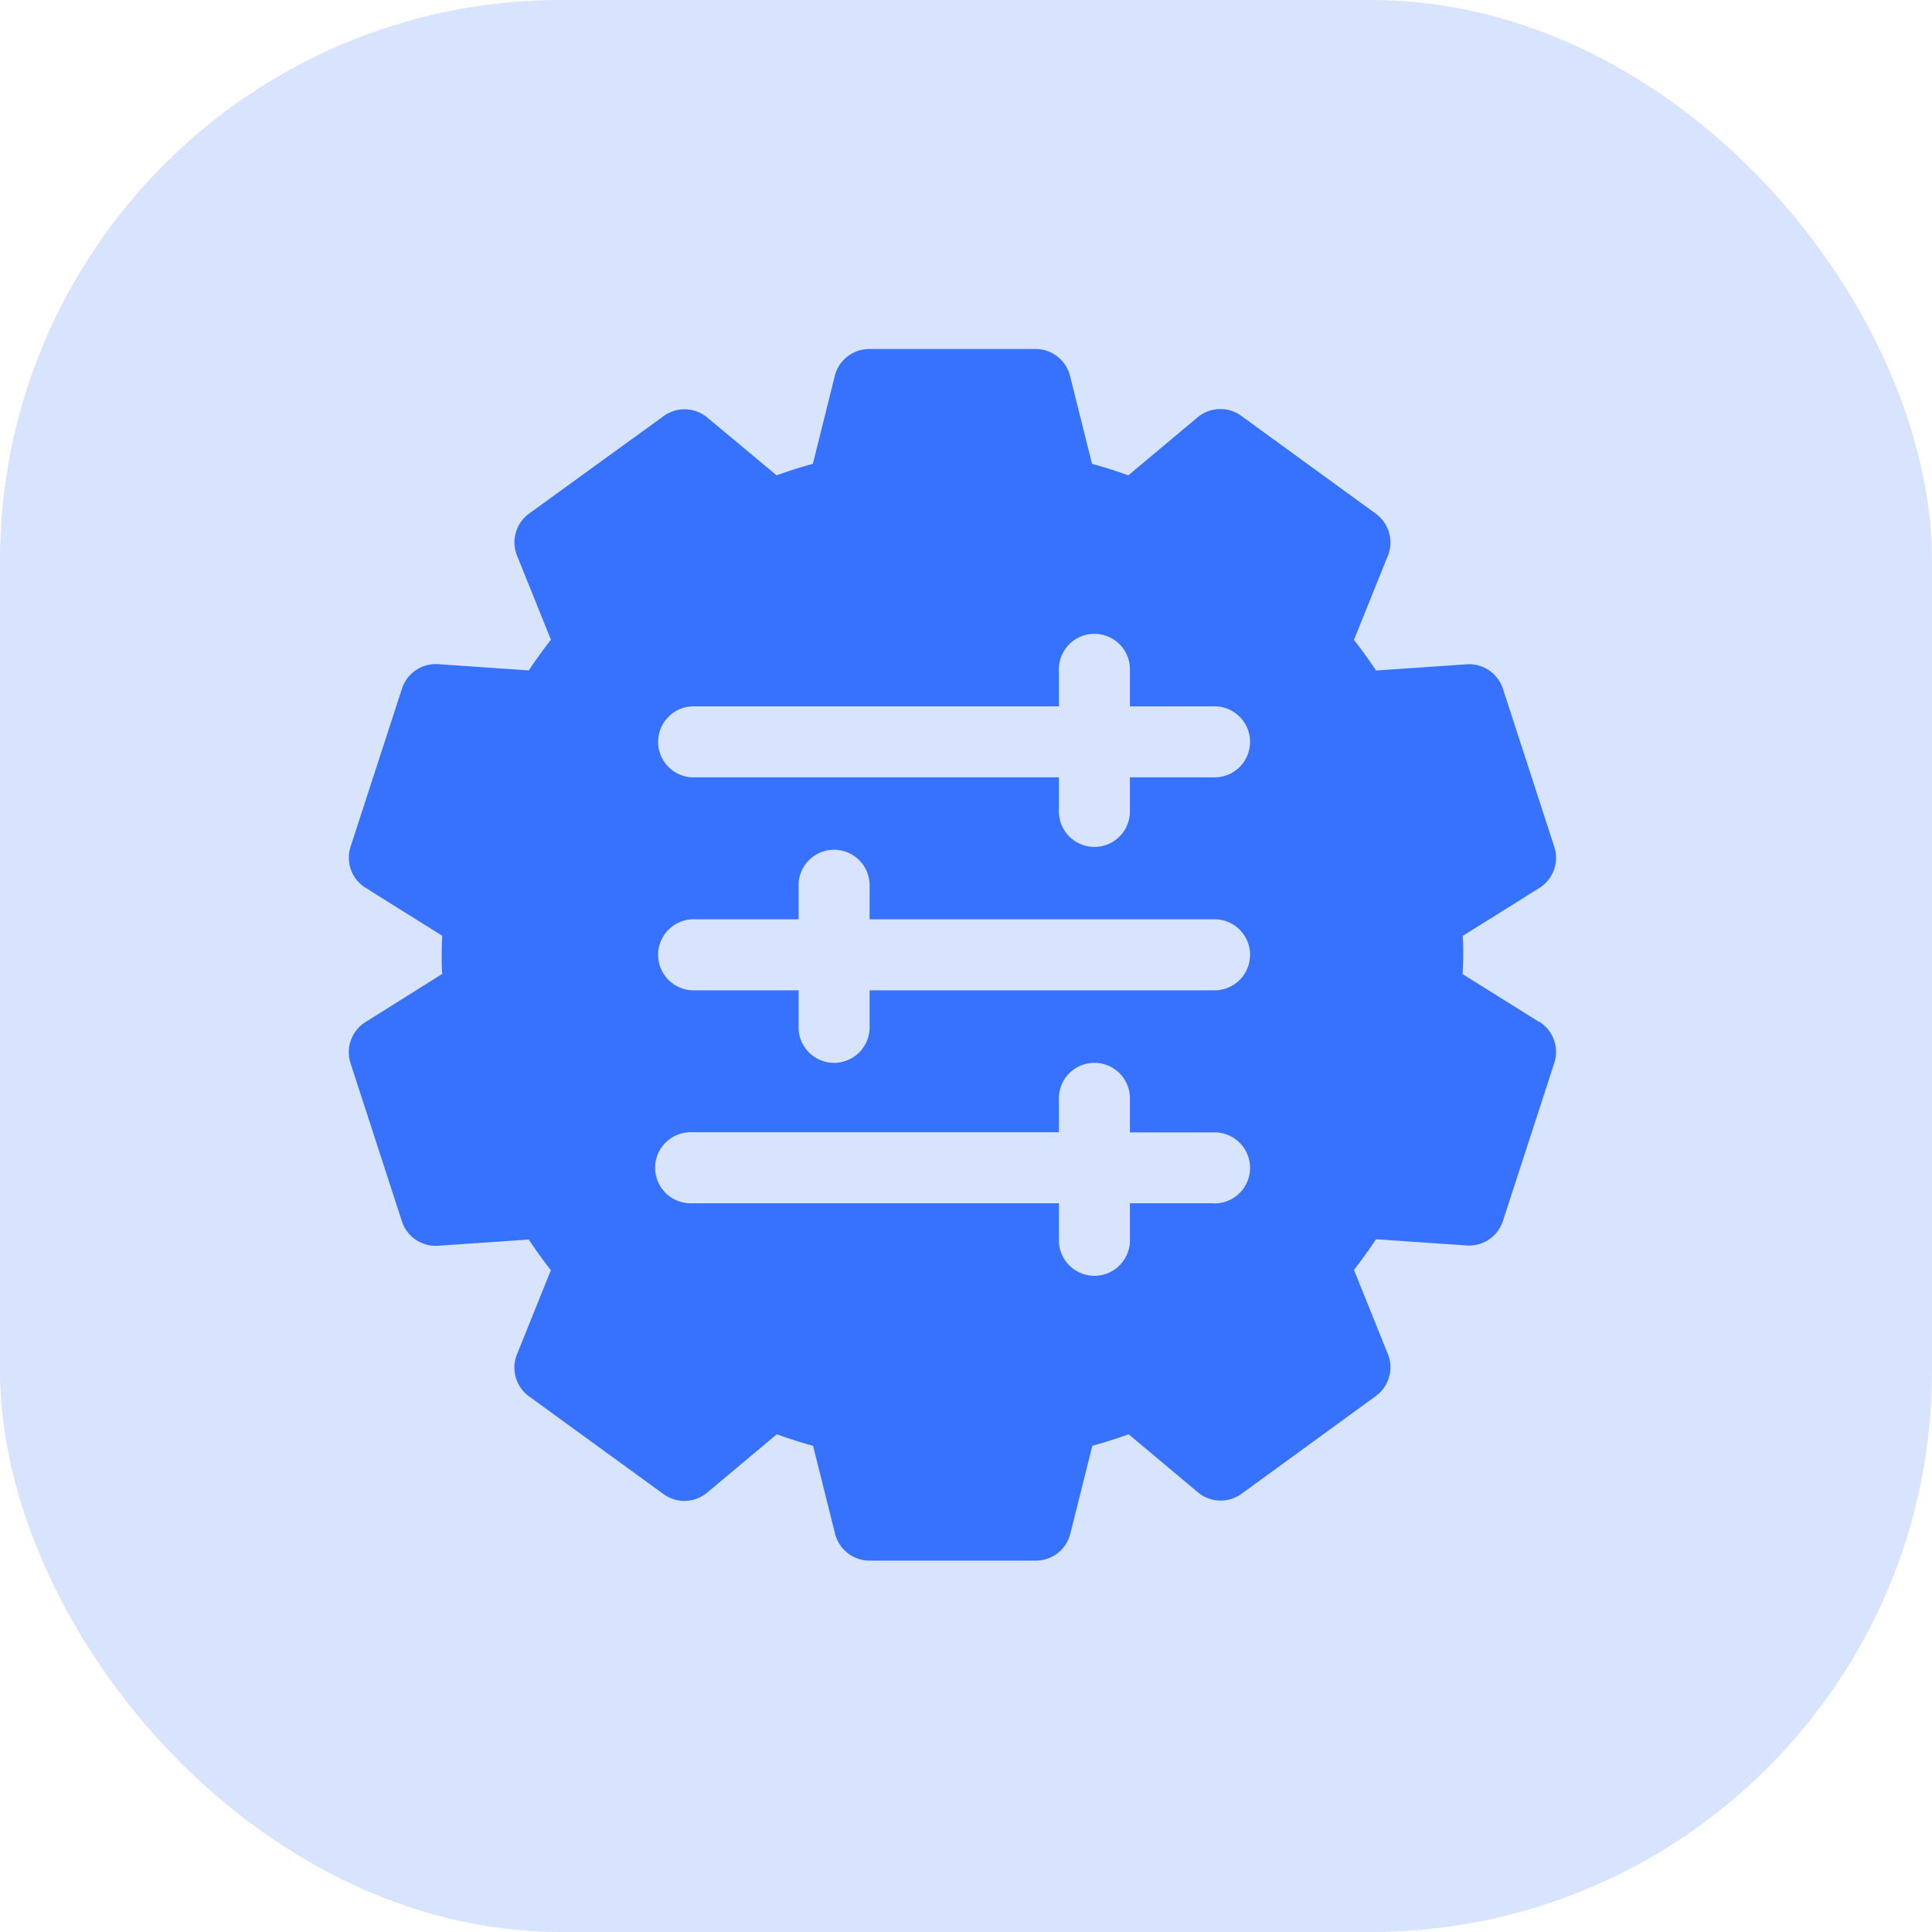
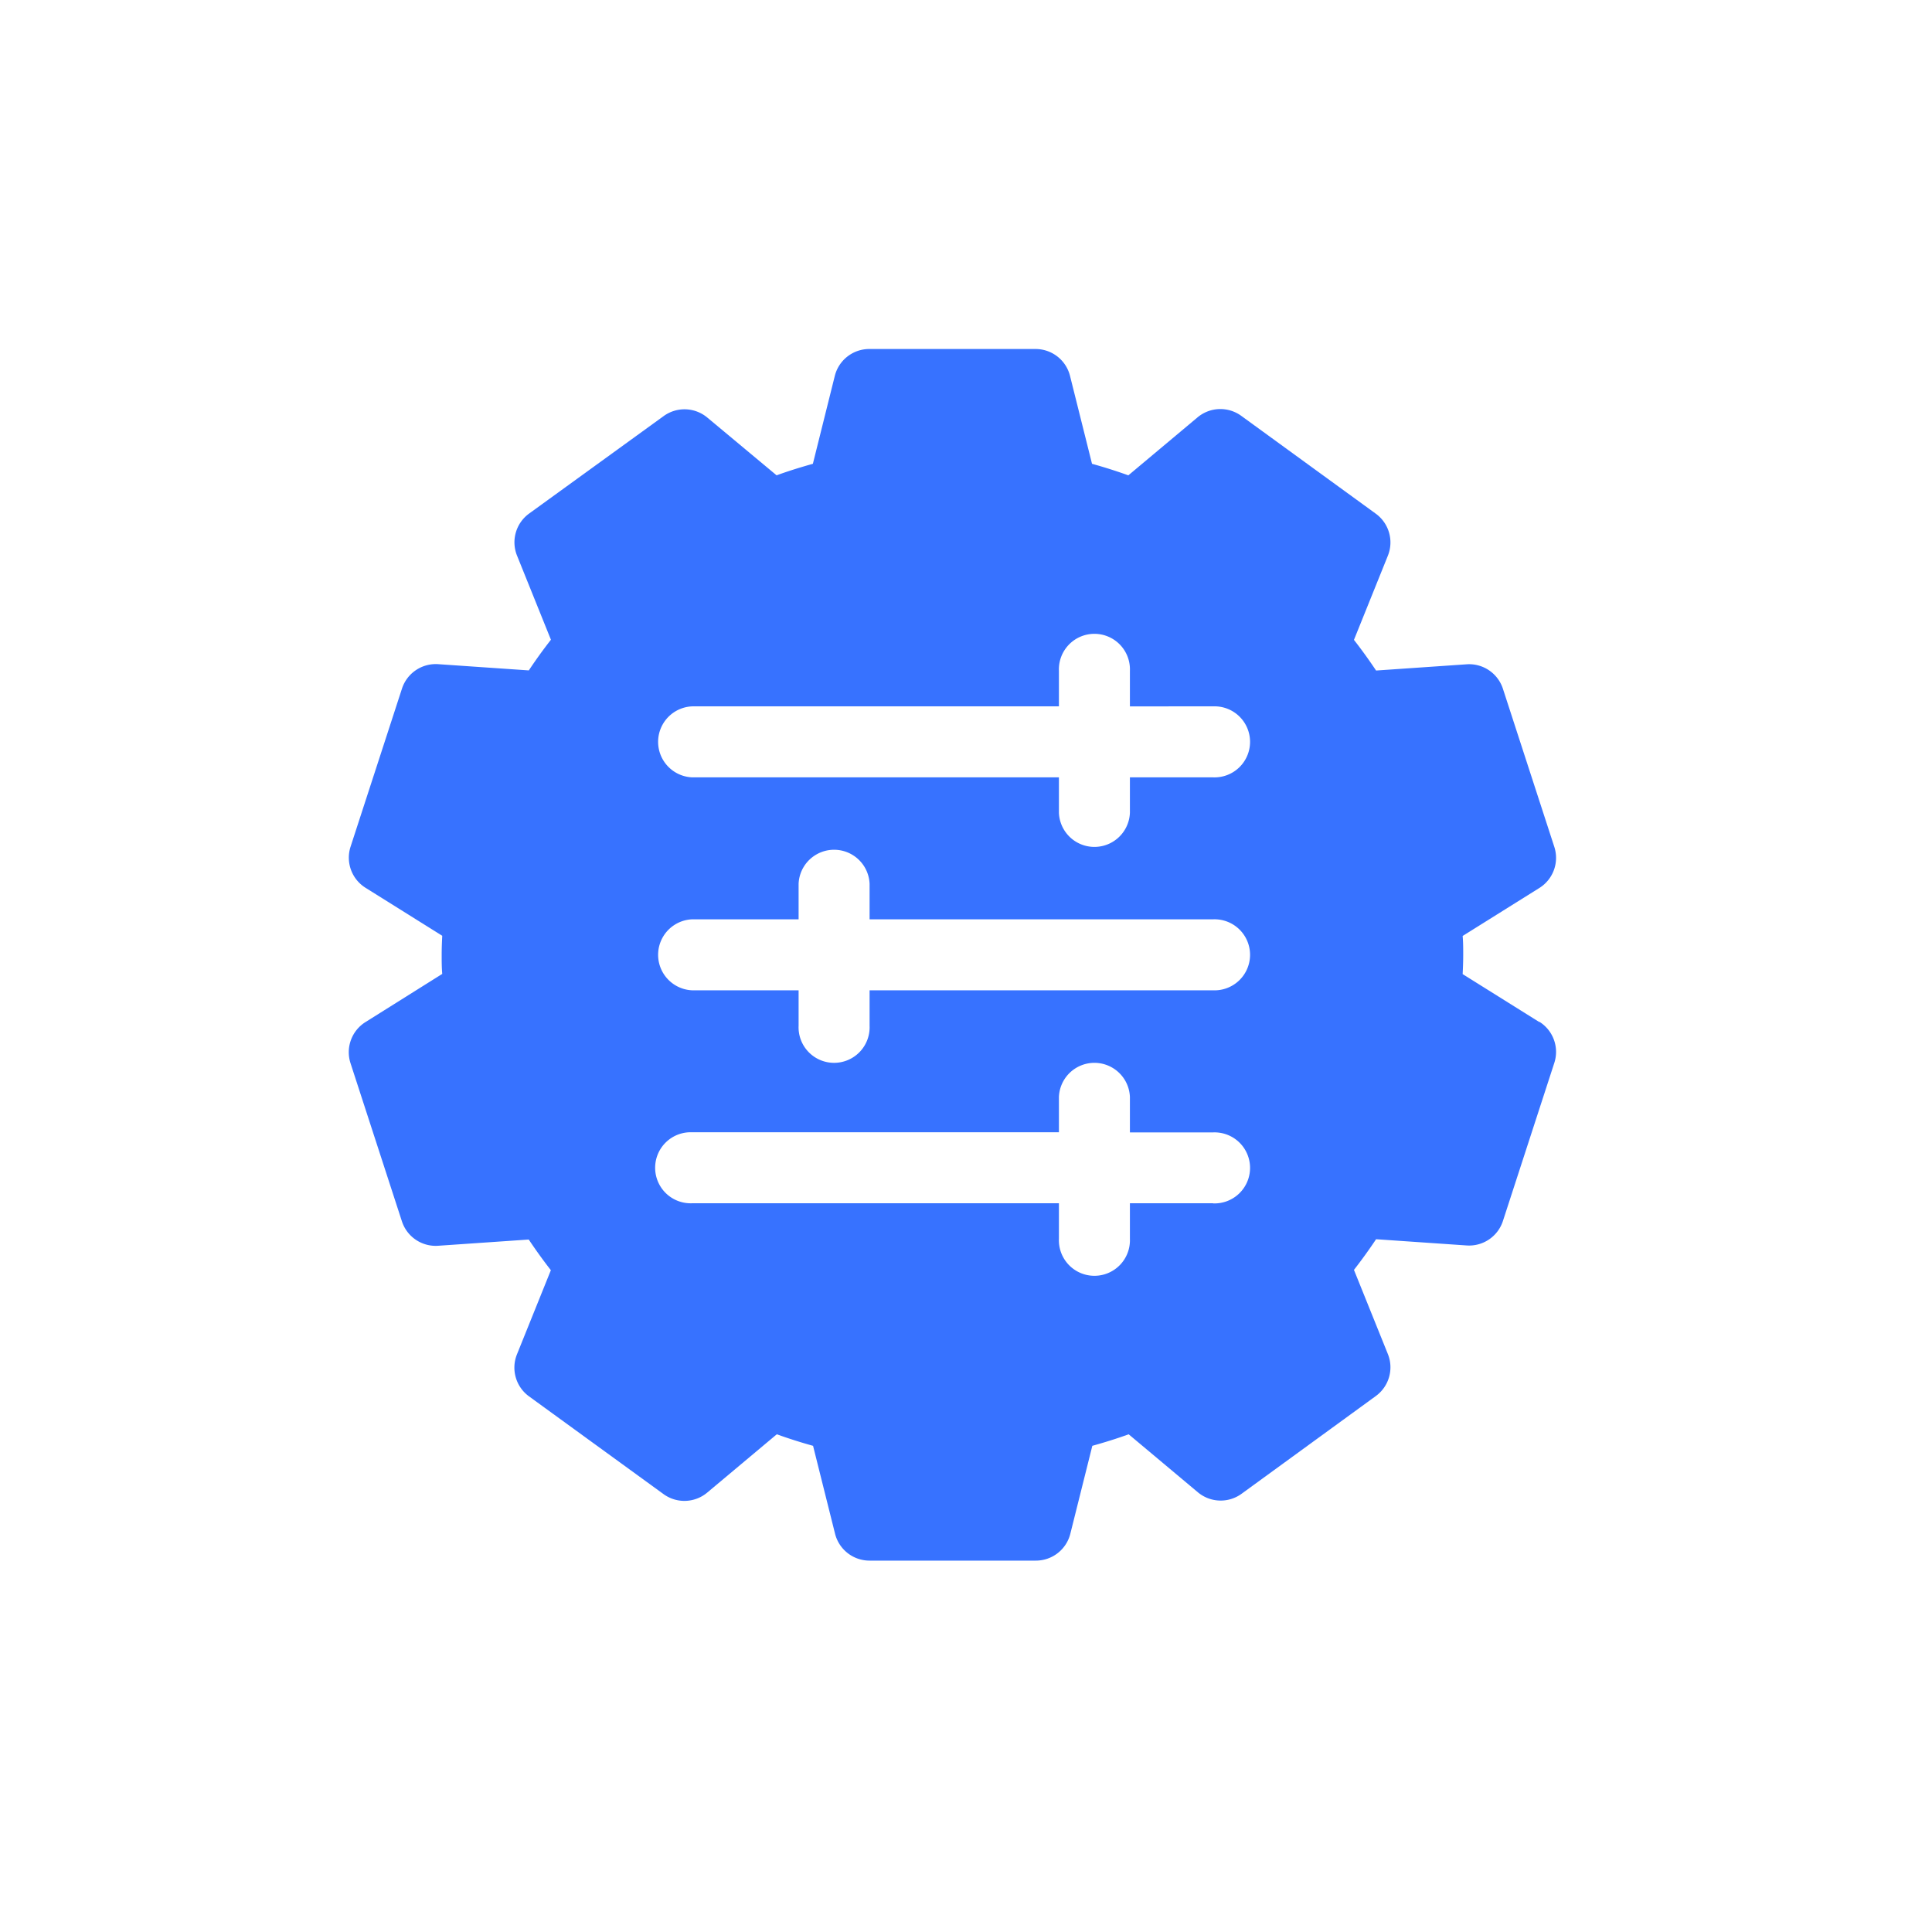
<svg xmlns="http://www.w3.org/2000/svg" width="31" height="31" viewBox="0 0 31 31">
  <g id="Adaptive_AI_" data-name="Adaptive AI " transform="translate(-20470 13737)">
-     <rect id="Rectangle_179791" data-name="Rectangle 179791" width="31" height="31" rx="9" transform="translate(20470 -13737)" fill="#d8e4fd" />
    <g id="Group_1198113" data-name="Group 1198113" transform="translate(20474.664 -13731.4)">
      <path id="Path_1809401" data-name="Path 1809401" d="M20.036,10.8l-1.231-.77c.005-.1.009-.2.009-.306s0-.205-.009-.306l1.231-.77a.57.57,0,0,0,.24-.659l-.825-2.538a.57.57,0,0,0-.581-.392l-1.454.1q-.171-.256-.355-.492l.544-1.35a.57.57,0,0,0-.193-.674L15.252,1.072a.57.57,0,0,0-.7.024l-1.111.931c-.187-.067-.38-.129-.583-.185L12.505.431A.57.57,0,0,0,11.953,0H9.284a.57.57,0,0,0-.553.431L8.379,1.842c-.2.056-.4.118-.582.185L6.685,1.1a.57.57,0,0,0-.7-.024L3.825,2.641a.57.57,0,0,0-.193.674l.544,1.35q-.184.235-.355.492l-1.454-.1a.57.57,0,0,0-.581.392L.961,7.986a.57.57,0,0,0,.24.659l1.231.77c-.005.1-.009.2-.009.306s0,.2.009.306L1.2,10.8a.57.57,0,0,0-.24.659l.825,2.538a.57.57,0,0,0,.581.392l1.454-.1q.171.256.355.492l-.544,1.35a.57.57,0,0,0,.193.674l2.159,1.569a.57.57,0,0,0,.7-.024L7.8,17.414c.187.067.38.129.582.185l.353,1.411a.57.57,0,0,0,.553.431h2.669a.57.57,0,0,0,.553-.431l.353-1.411c.2-.056.4-.118.583-.185l1.111.931a.57.57,0,0,0,.7.024L17.412,16.8a.57.57,0,0,0,.193-.674l-.544-1.35q.184-.236.355-.492l1.454.1a.57.57,0,0,0,.581-.392l.825-2.538a.57.57,0,0,0-.24-.659ZM14.8,13.707H13.466v.57a.57.57,0,1,1-1.139,0v-.57H6.442a.57.57,0,1,1,0-1.139h5.885V12a.57.57,0,0,1,1.139,0v.57H14.8a.57.57,0,1,1,0,1.139Zm0-3.417H9.289v.57a.57.57,0,1,1-1.139,0v-.57H6.442a.57.57,0,0,1,0-1.139H8.15v-.57a.57.57,0,0,1,1.139,0v.57H14.8a.57.57,0,1,1,0,1.139Zm0-3.417H13.466v.57a.57.57,0,0,1-1.139,0v-.57H6.442a.57.57,0,0,1,0-1.139h5.885v-.57a.57.57,0,1,1,1.139,0v.57H14.8a.57.57,0,1,1,0,1.139Z" fill="#3772ff" />
    </g>
  </g>
</svg>